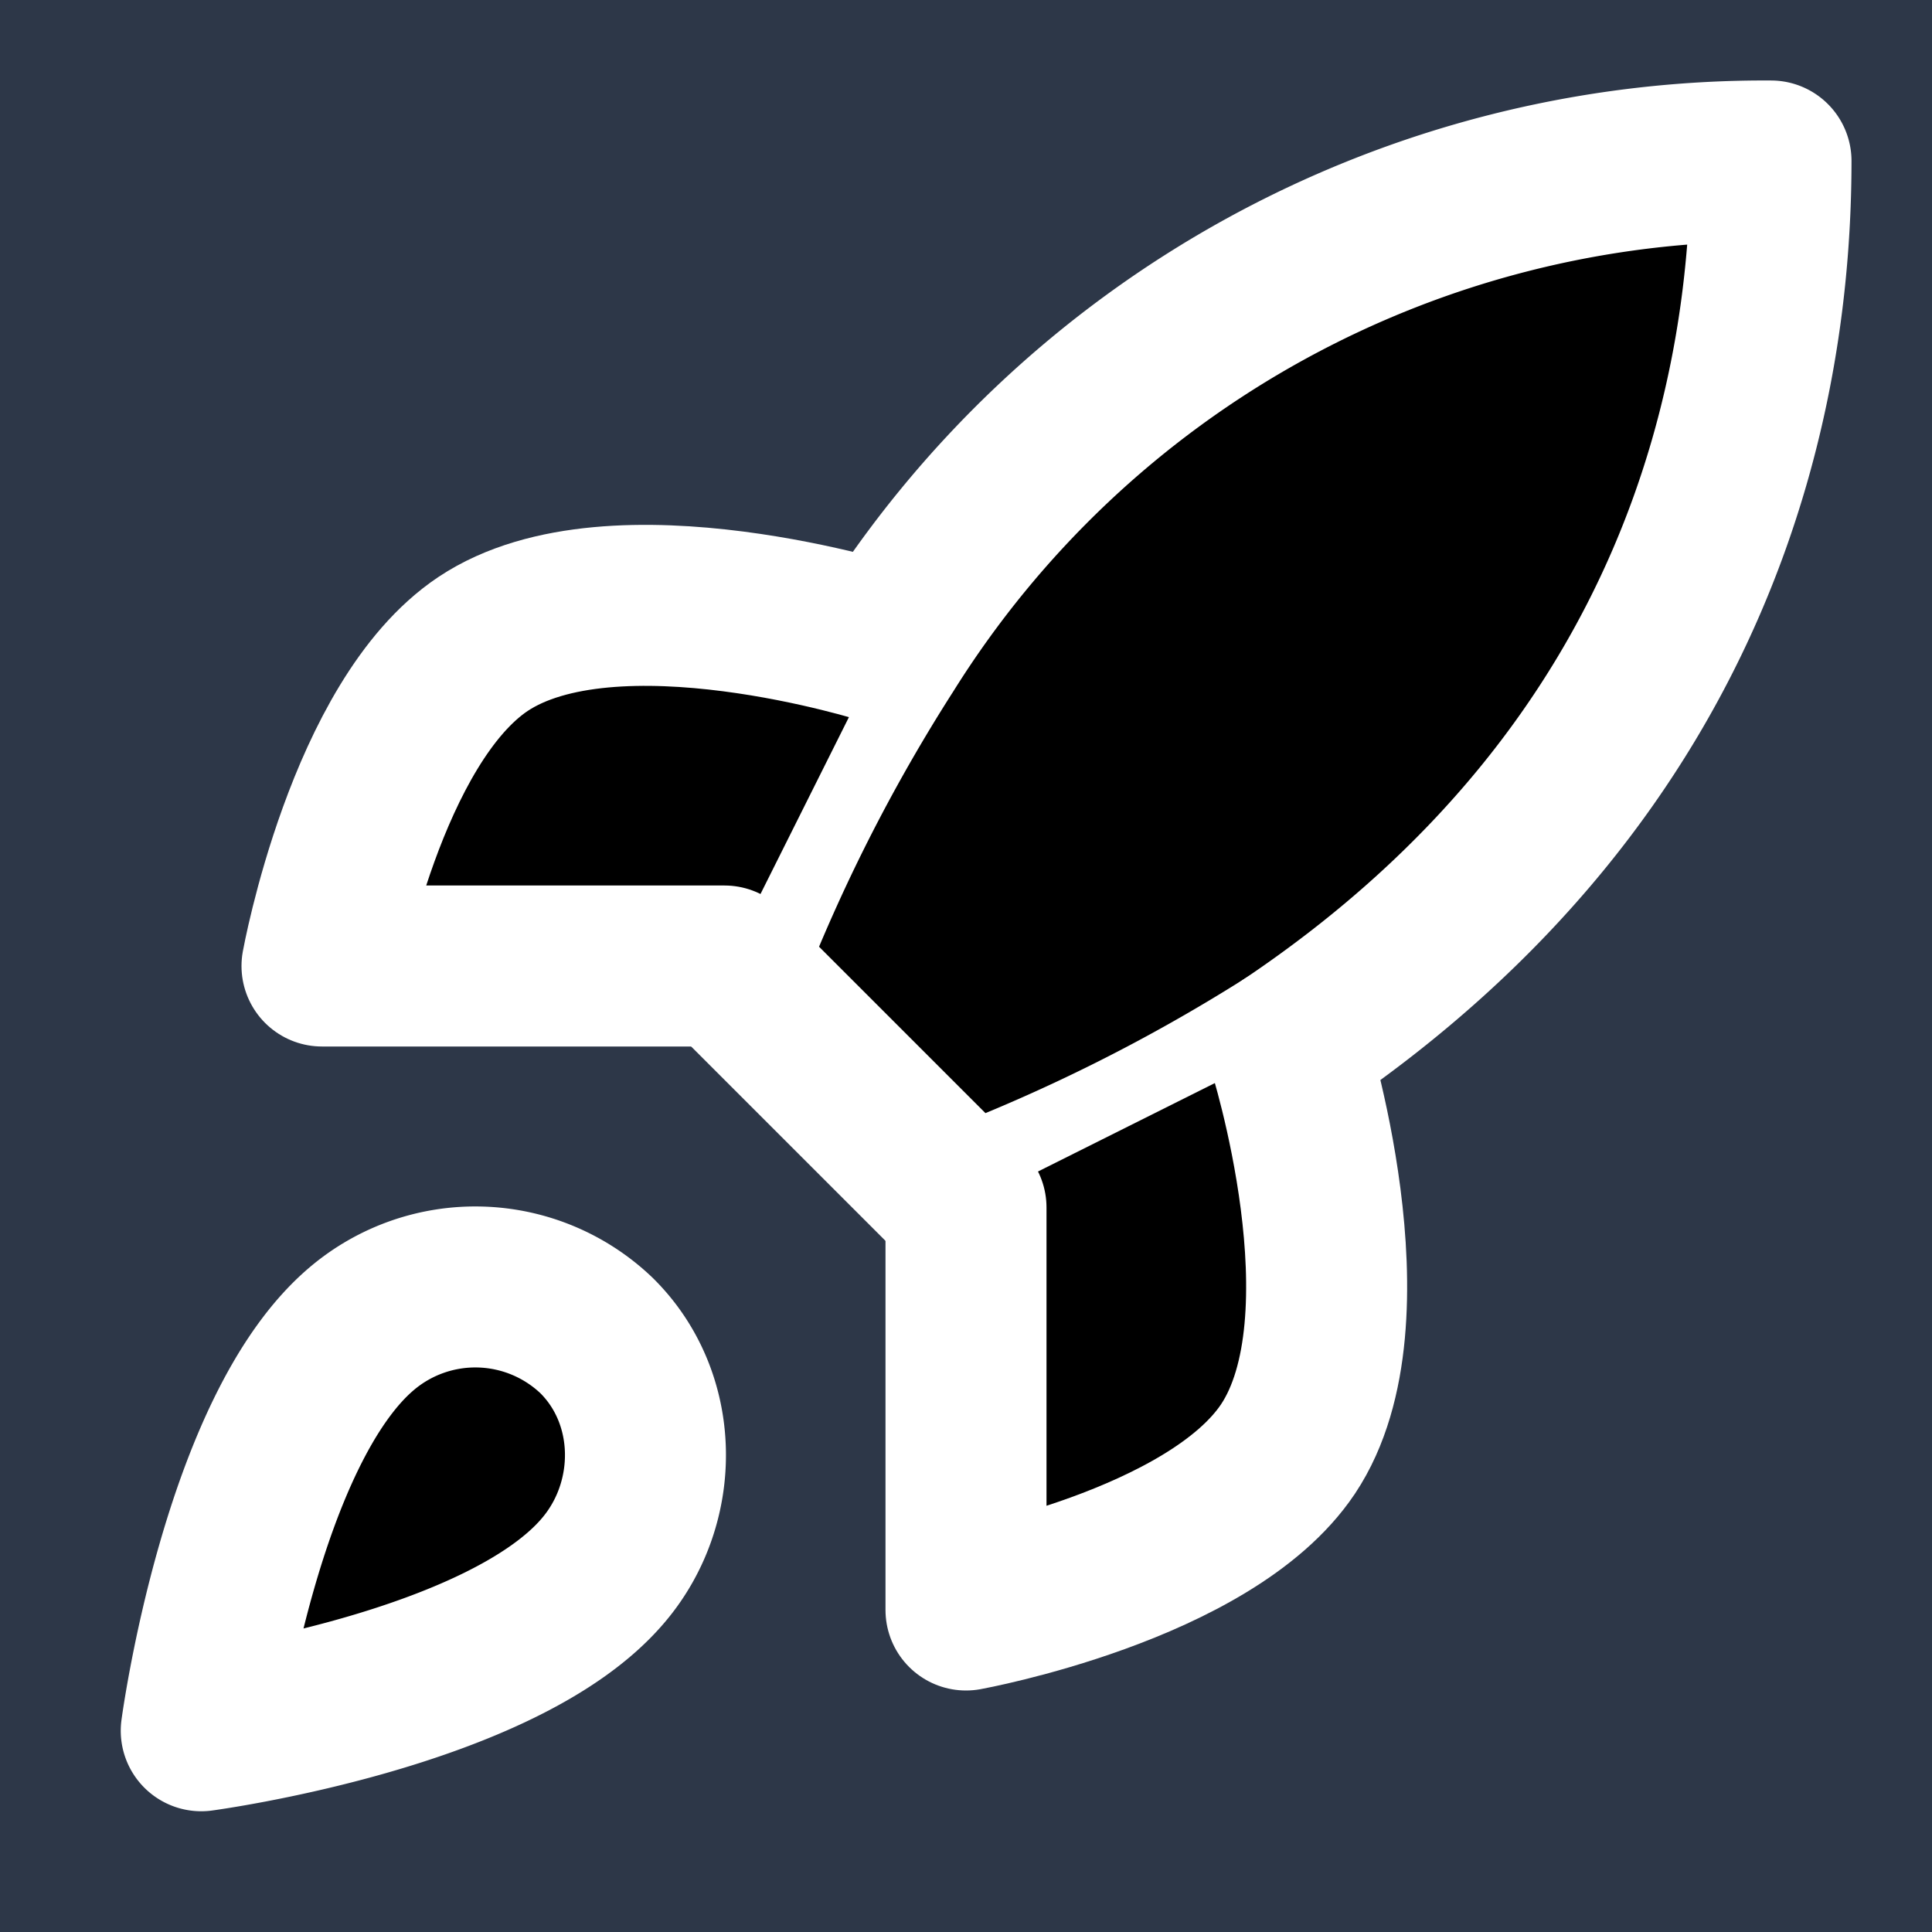
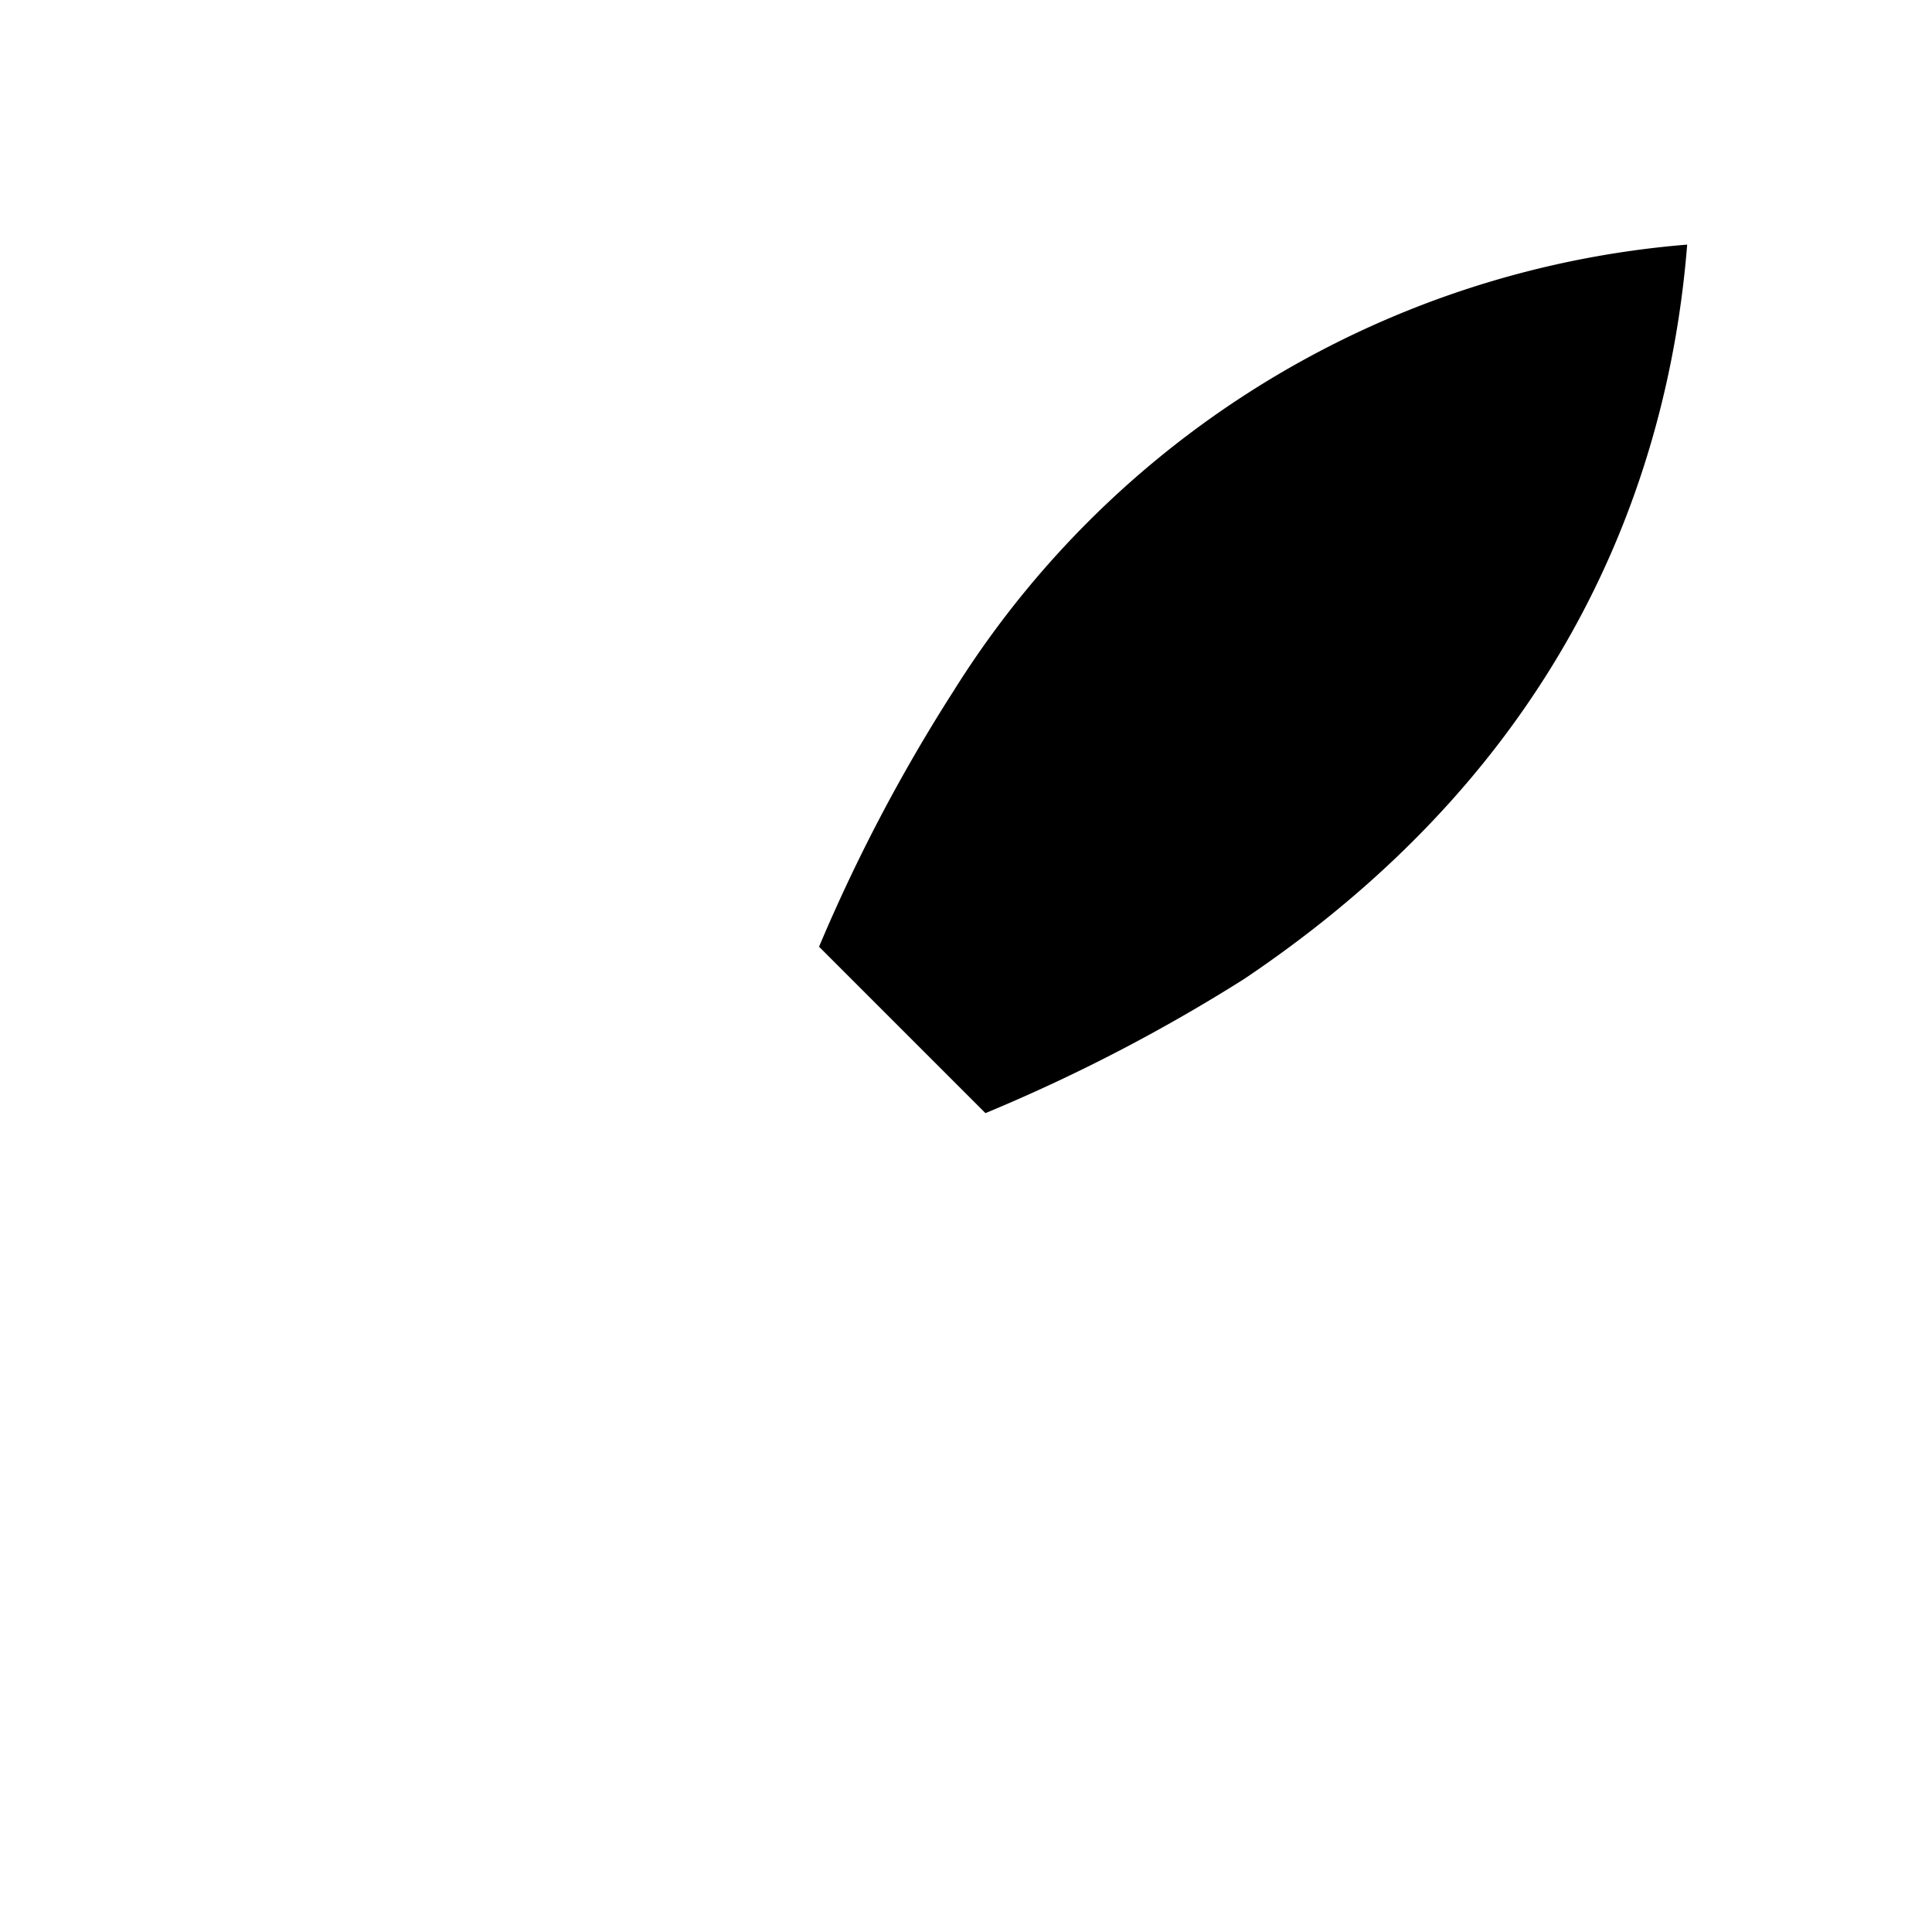
<svg xmlns="http://www.w3.org/2000/svg" width="24" height="24" viewBox="0 0 24 24" stroke-width="2" stroke-linecap="round" stroke-linejoin="round">
-   <rect width="24" height="24" fill="#2D3748" />
-   <path d="M4.5 16.5c-1.5 1.26-2 5-2 5s3.74-.5 5-2c.71-.84.7-2.13-.09-2.91a2.18 2.18 0 0 0-2.91-.09z" stroke="#FFFFFF" />
  <path d="m12 15-3-3a22 22 0 0 1 2-3.95A12.88 12.88 0 0 1 22 2c0 2.72-.78 7.5-6 11a22.35 22.35 0 0 1-4 2z" stroke="#FFFFFF" />
-   <path d="M9 12H4s.55-3.03 2-4c1.62-1.08 5 0 5 0" stroke="#FFFFFF" />
-   <path d="M12 15v5s3.03-.55 4-2c1.08-1.62 0-5 0-5" stroke="#FFFFFF" />
</svg>